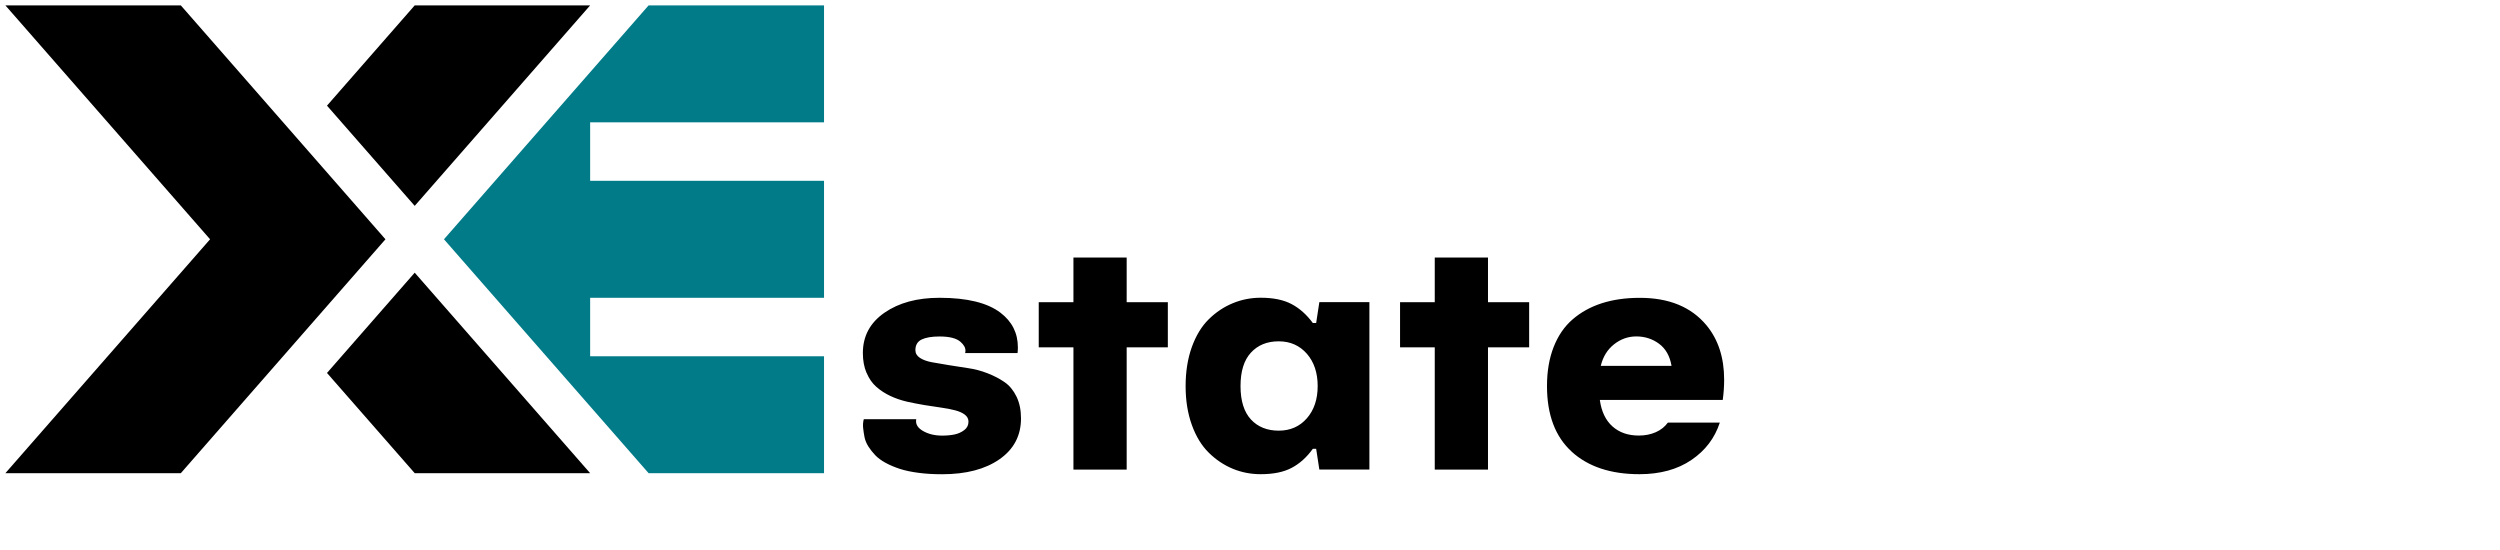
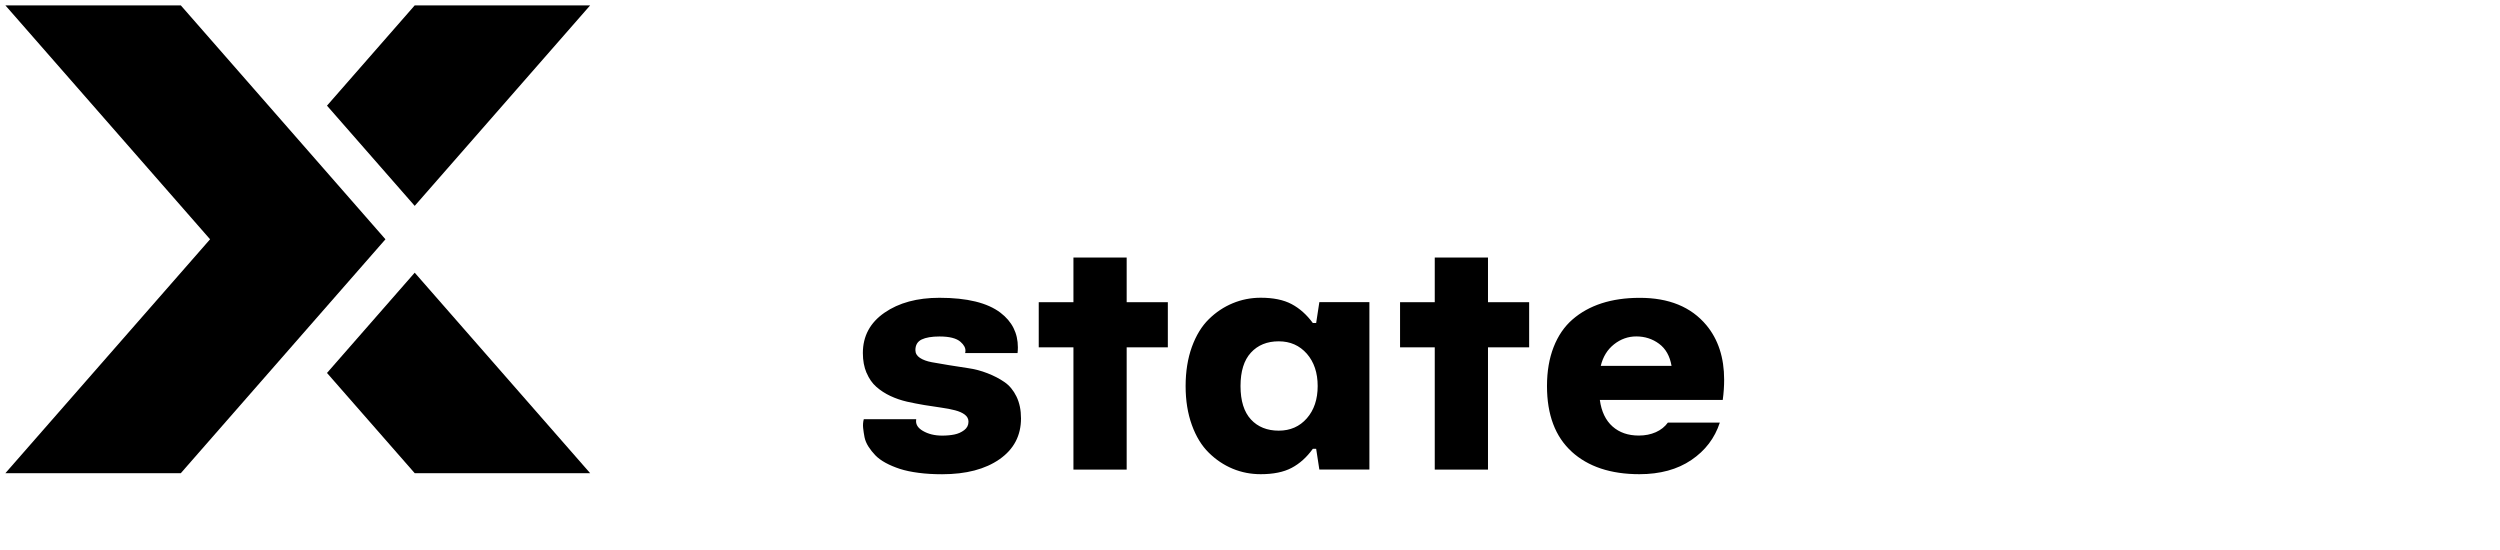
<svg xmlns="http://www.w3.org/2000/svg" id="Layer_1" data-name="Layer 1" viewBox="0 0 464 102">
  <defs>
    <style>
      .cls-1 {
        fill: #007b87;
      }
    </style>
  </defs>
  <polygon points="76.97 38.21 109.53 1 76.97 1 60.69 19.61 76.97 38.21" />
  <polygon points="60.69 69.22 76.97 87.82 109.53 87.82 76.97 50.61 60.69 69.22" />
  <polygon points="71.54 44.41 71.54 44.41 71.54 44.41 55.27 25.81 55.27 25.81 33.56 1 1 1 38.99 44.41 1 87.82 33.56 87.82 58.24 59.61 71.54 44.41" />
-   <polygon class="cls-1" points="120.38 1 82.4 44.41 120.38 87.82 152.94 87.82 152.94 66.12 109.53 66.12 109.53 55.27 152.94 55.27 152.94 33.56 109.53 33.56 109.53 22.71 152.94 22.71 152.94 1 120.38 1" />
  <path d="M299.57,63.9c1.23-.97,2.61-1.46,4.12-1.46,1.59,0,3,.45,4.23,1.36s2.01,2.28,2.32,4.11h-13.14c.41-1.7,1.23-3.03,2.47-4.01M291.69,83.82c3.06,2.79,7.25,4.19,12.58,4.19,3.84,0,7.06-.88,9.64-2.63,2.59-1.75,4.35-4.07,5.29-6.95h-9.64c-.55.76-1.29,1.36-2.23,1.78-.94.42-2,.63-3.17.63-1.98,0-3.61-.56-4.88-1.69-1.27-1.13-2.06-2.77-2.35-4.92h22.81c.18-1.31.26-2.57.26-3.76,0-4.1-1.1-7.47-3.29-10.11-2.84-3.41-6.99-5.1-12.43-5.08-2.59,0-4.92.34-7.01,1.01-2.09.68-3.89,1.68-5.41,3-1.52,1.32-2.69,3.03-3.51,5.13-.82,2.1-1.23,4.51-1.23,7.23,0,5.33,1.53,9.39,4.59,12.18M266.29,64.47v22.69h9.88v-22.69h7.64v-8.38h-7.64v-8.29h-9.88v8.29h-6.44v8.38h6.44ZM237.33,63.35c2.14,0,3.87.77,5.22,2.3,1.34,1.54,2.01,3.54,2.01,6s-.67,4.46-2.01,5.99c-1.34,1.53-3.08,2.29-5.22,2.29s-3.88-.69-5.16-2.08c-1.28-1.39-1.93-3.45-1.93-6.19s.64-4.81,1.93-6.21c1.28-1.4,3-2.1,5.16-2.1M221.21,78.88c.77,2.13,1.82,3.85,3.15,5.15,1.32,1.3,2.8,2.29,4.44,2.97,1.64.68,3.37,1.01,5.19,1.01,2.35,0,4.27-.39,5.75-1.18,1.48-.78,2.79-1.96,3.92-3.53h.62l.59,3.85h9.29v-31.07h-9.29l-.59,3.87h-.62c-1.14-1.55-2.45-2.72-3.94-3.51-1.49-.79-3.4-1.18-5.73-1.18-1.82,0-3.55.34-5.19,1.02-1.64.68-3.12,1.66-4.44,2.96-1.32,1.29-2.37,3.01-3.15,5.15-.77,2.14-1.16,4.56-1.16,7.27s.39,5.09,1.16,7.22M199.23,64.47v22.69h9.88v-22.69h7.64v-8.38h-7.64v-8.29h-9.88v8.29h-6.44v8.38h6.44ZM160.84,69.2c.45,1.07,1.05,1.93,1.81,2.6.75.66,1.62,1.23,2.6,1.69.98.46,2.01.81,3.09,1.06,1.08.24,2.16.45,3.23.63,1.08.18,2.11.33,3.09.47.98.14,1.85.3,2.6.5.75.2,1.36.46,1.81.81.45.34.68.78.68,1.3,0,.65-.26,1.17-.79,1.57-.53.4-1.13.67-1.81.81-.68.14-1.44.21-2.28.21-1.39,0-2.59-.29-3.59-.88-.84-.49-1.26-1.09-1.26-1.79,0-.12.01-.25.03-.38h-9.73c-.14.53-.18,1.08-.12,1.64.06.57.15,1.14.26,1.72.12.58.36,1.15.72,1.72.36.57.79,1.11,1.28,1.62.49.51,1.13.98,1.92,1.41.79.43,1.68.8,2.65,1.12.97.31,2.13.56,3.47.73,1.34.18,2.8.26,4.36.26,4.45,0,8-.93,10.66-2.79,2.66-1.86,3.98-4.39,3.98-7.58,0-1.55-.28-2.9-.84-4.05-.56-1.15-1.3-2.05-2.22-2.68-.92-.64-1.97-1.18-3.15-1.64-1.18-.46-2.37-.78-3.59-.95-1.22-.18-2.41-.36-3.59-.56-1.18-.2-2.22-.38-3.15-.54-.92-.17-1.66-.44-2.22-.81-.56-.37-.84-.85-.84-1.44,0-.94.39-1.59,1.16-1.97.77-.37,1.88-.56,3.31-.56,1.86,0,3.16.33,3.91,1,.63.55.93,1.11.91,1.67,0,.14-.02.27-.06.41h9.73c.04-.37.06-.72.06-1.06,0-2.65-1.08-4.79-3.23-6.43-2.43-1.85-6.2-2.77-11.32-2.77-4.13,0-7.54.92-10.21,2.77-2.67,1.85-4.01,4.34-4.01,7.48,0,1.39.23,2.62.68,3.68" />
</svg>